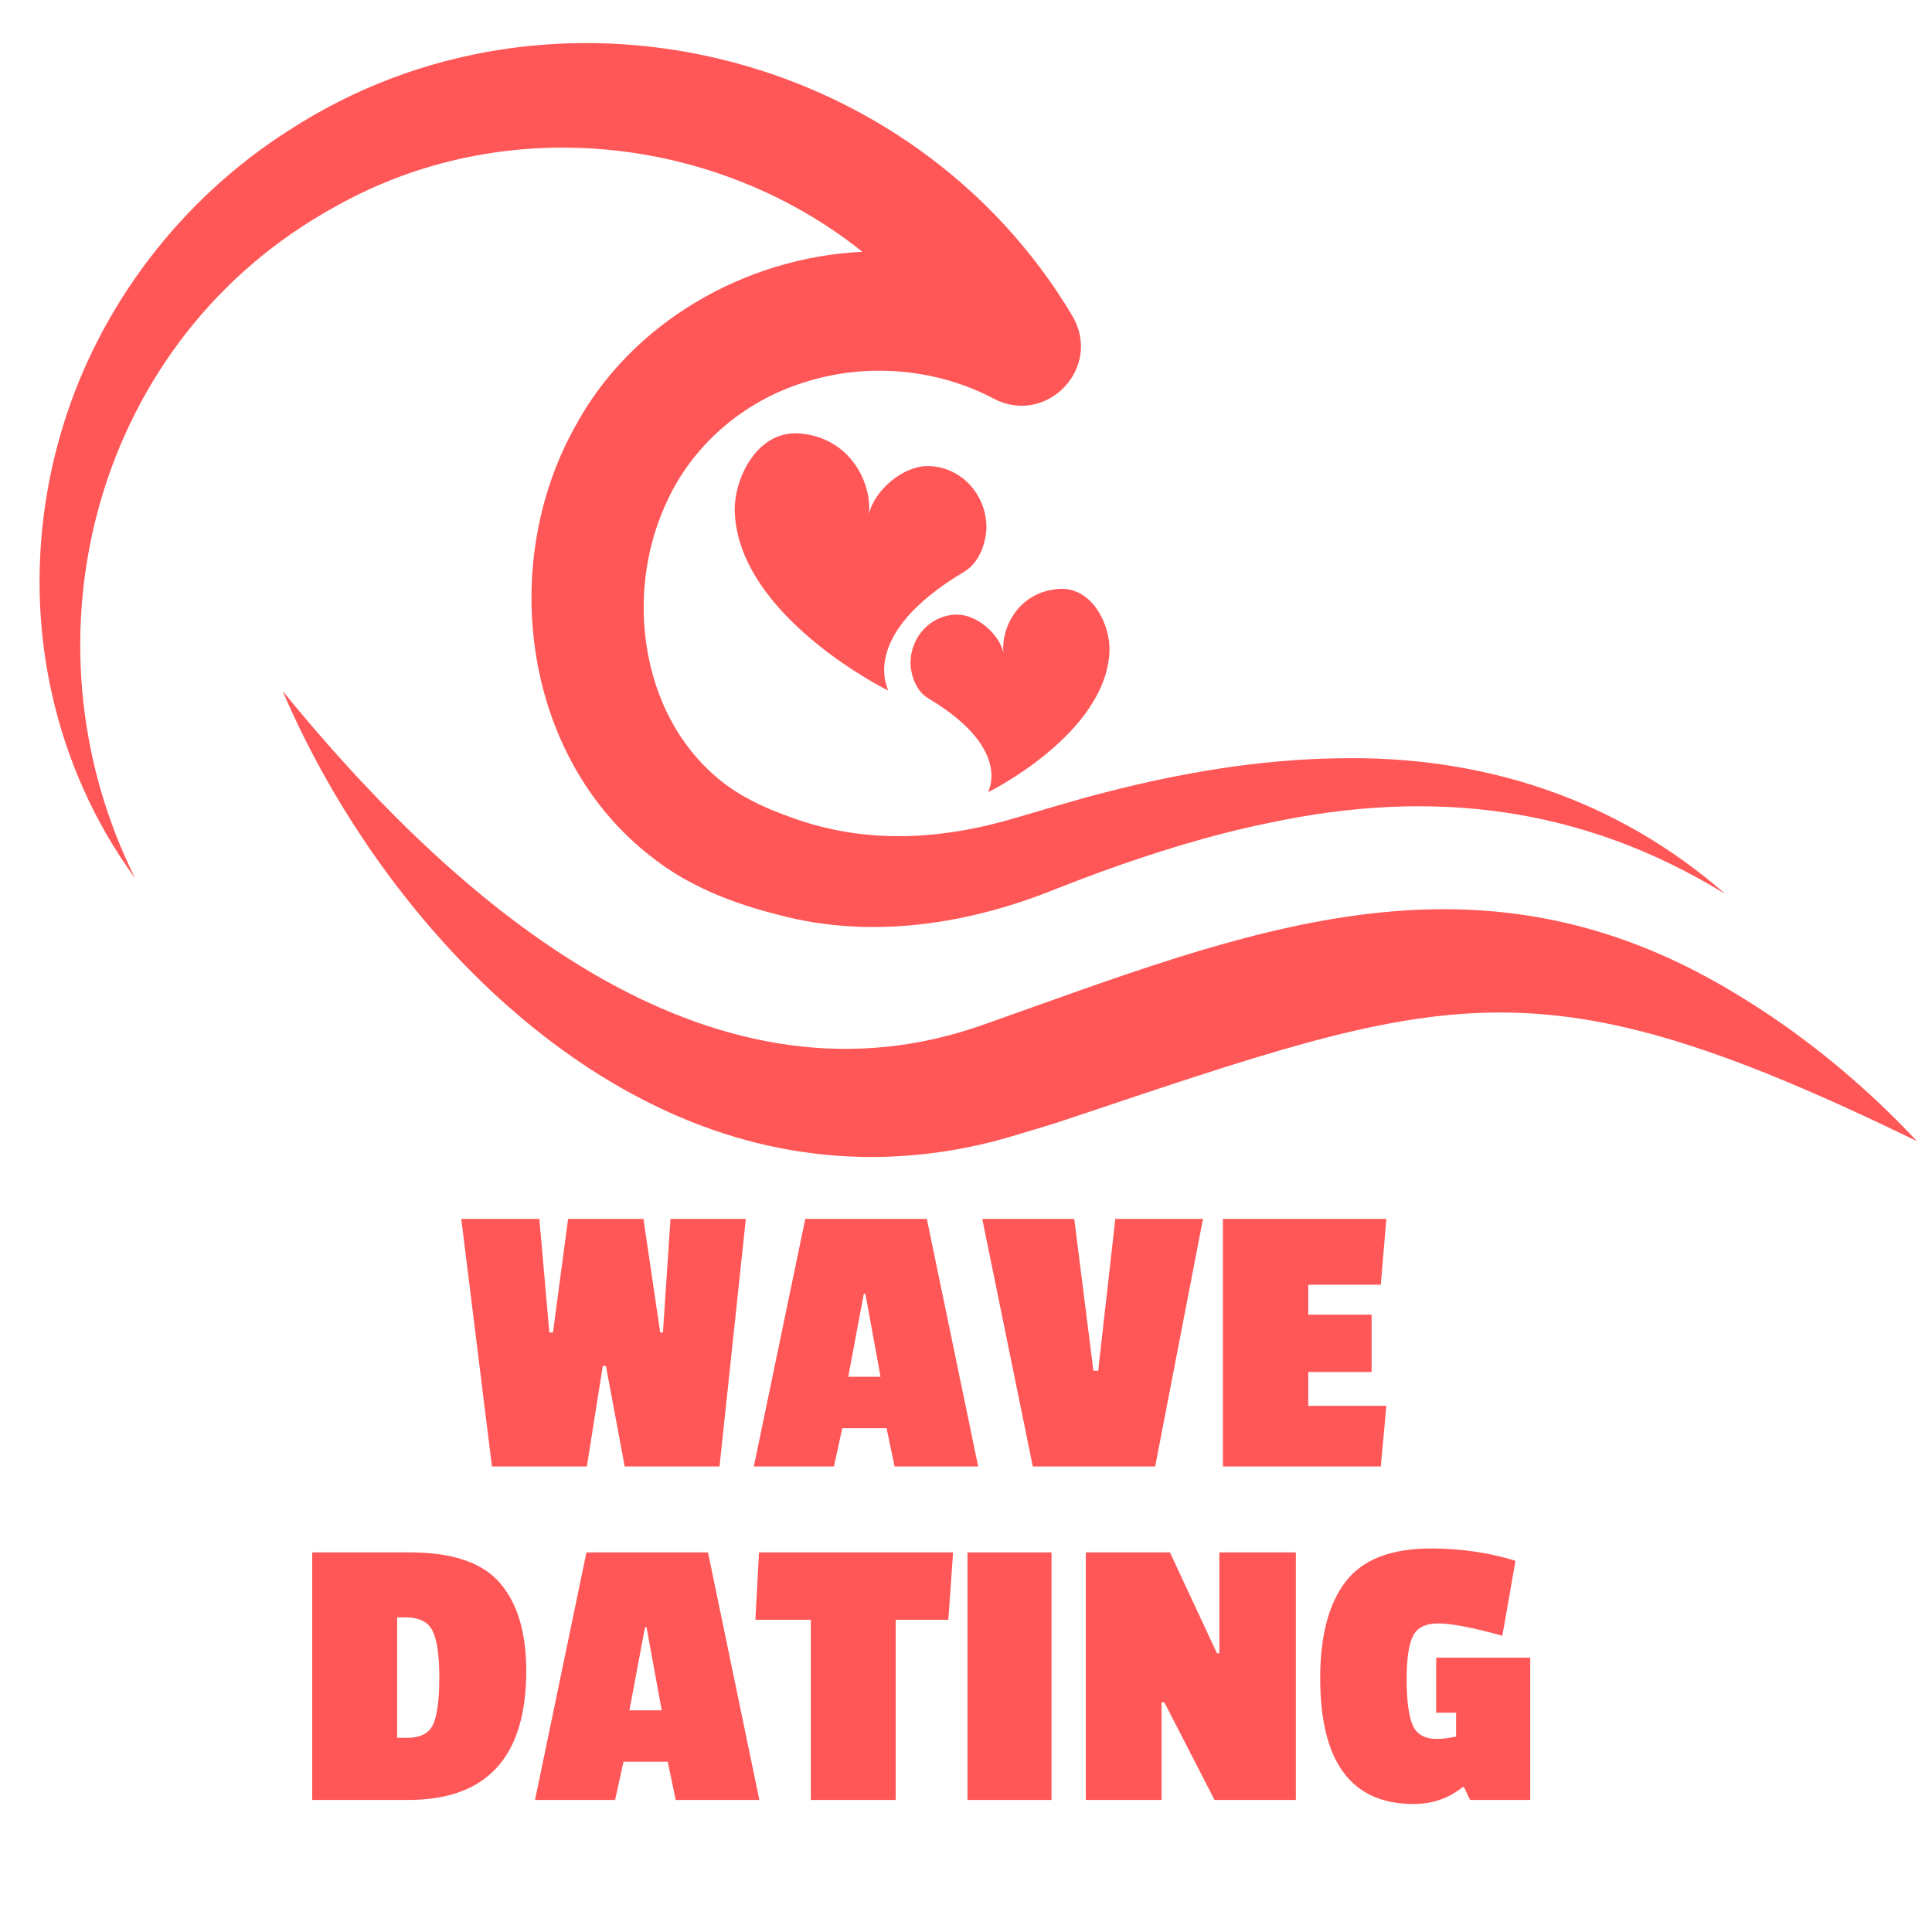
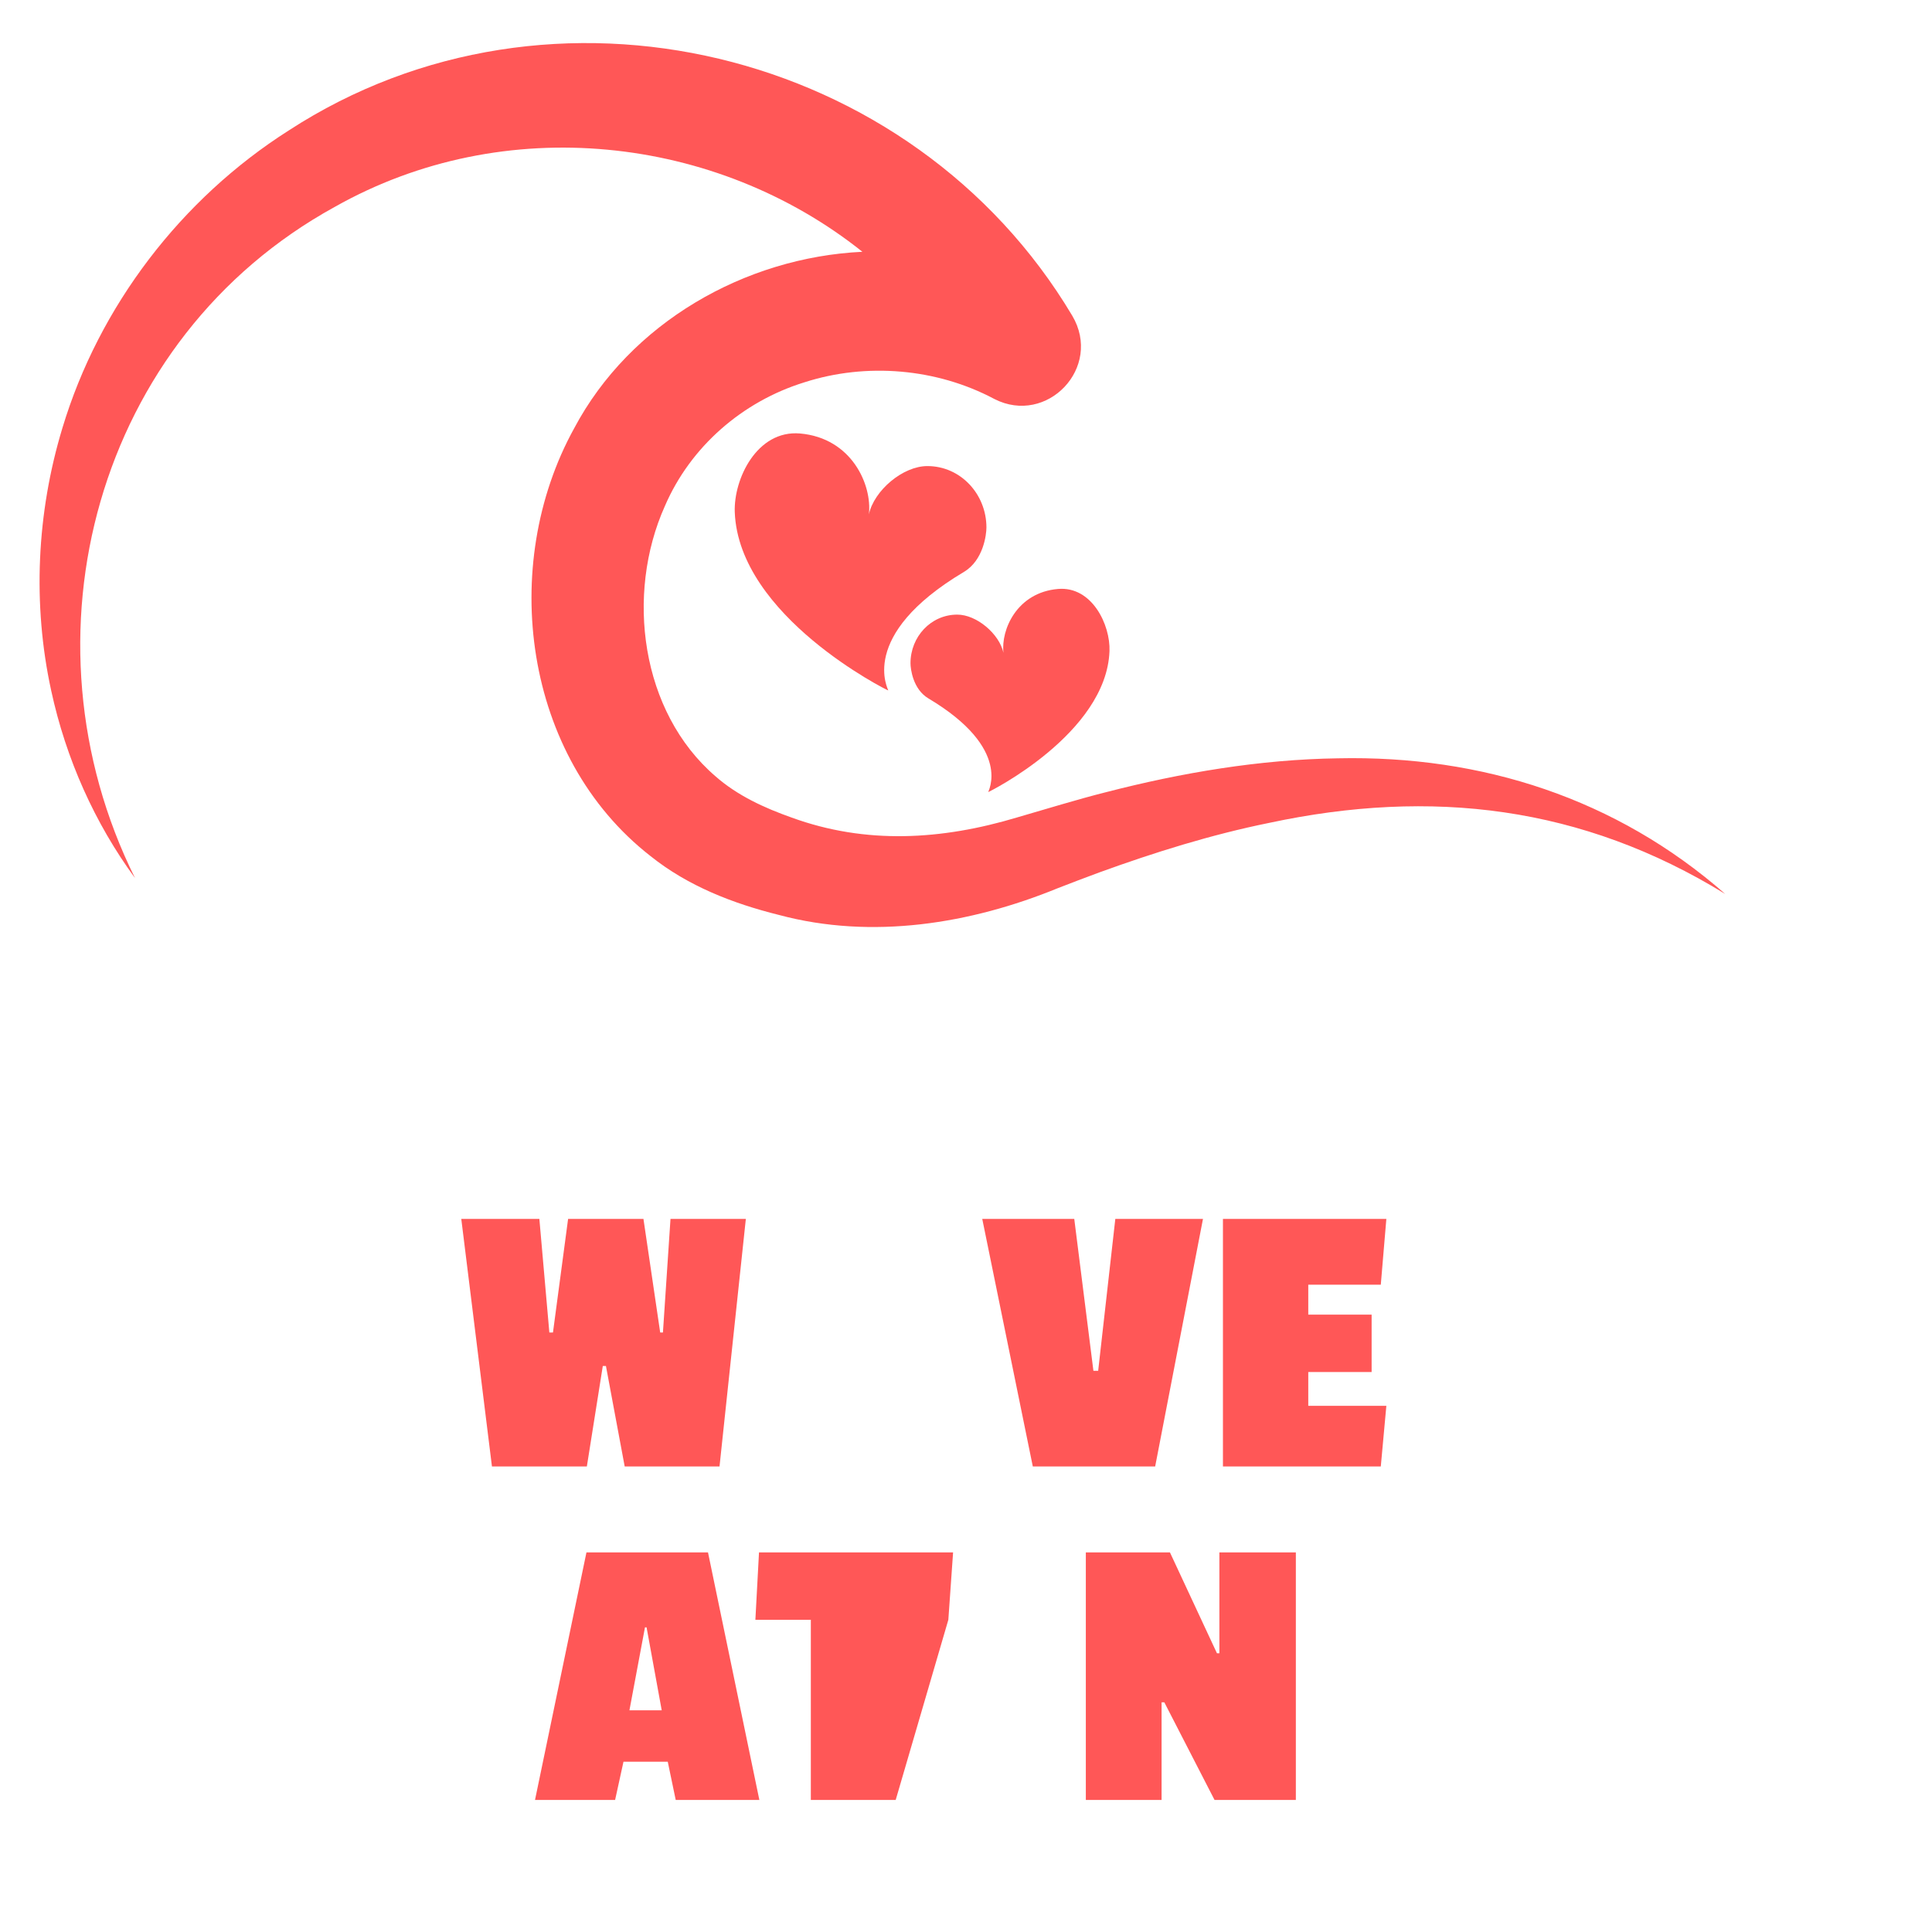
<svg xmlns="http://www.w3.org/2000/svg" version="1.0" preserveAspectRatio="xMidYMid meet" height="500" viewBox="0 0 375 375" zoomAndPan="magnify" width="500">
  <defs>
    <g />
    <clipPath id="375b060307">
-       <path clip-rule="nonzero" d="M 54.051 134 L 371.938 134 L 371.938 224.578 L 54.051 224.578 Z M 54.051 134" />
-     </clipPath>
+       </clipPath>
    <clipPath id="938c34367d">
      <path clip-rule="nonzero" d="M 142.352 84 L 192 84 L 192 135 L 142.352 135 Z M 142.352 84" />
    </clipPath>
    <clipPath id="d1da3d341f">
      <path clip-rule="nonzero" d="M 176 114 L 215.852 114 L 215.852 153.938 L 176 153.938 Z M 176 114" />
    </clipPath>
    <clipPath id="72824375ba">
      <rect height="87" y="0" width="184" x="0" />
    </clipPath>
    <clipPath id="c1d7d00a4a">
      <rect height="87" y="0" width="245" x="0" />
    </clipPath>
  </defs>
  <path fill-rule="nonzero" fill-opacity="1" d="M 64.941 40.18 C 97.898 21.539 139.074 26.266 167.391 48.871 C 144.566 49.957 122.32 62.66 111.453 83.117 C 96.723 109.809 101.59 146.945 126.273 166.172 C 133.523 171.977 142.242 175.363 151.16 177.582 C 169.242 182.445 188.418 179.305 205.23 172.43 C 207.828 171.406 210.773 170.305 213.367 169.34 C 224.102 165.438 235.137 161.996 246.301 159.73 C 277.855 152.977 307.078 156.434 334.863 173.516 C 313.711 154.984 287.652 146.582 259.695 147.188 C 244.508 147.41 229.352 149.977 214.695 153.758 C 208.965 155.199 203.199 157 197.52 158.633 C 182.758 163.078 168.047 163.93 153.676 158.695 C 148.371 156.824 143.109 154.41 138.871 150.676 C 124.34 138.176 121.383 115.344 129.043 98.25 C 134 86.715 144.09 77.938 156.109 74.215 C 168.152 70.328 181.816 71.488 192.992 77.438 C 203.211 82.68 214.082 71.332 208.121 61.273 C 177.137 9.289 106.922 -7.754 56.047 25.32 C 35.16 38.602 19.242 59.402 12.113 83.074 C 7.117 99.543 6.277 117.242 9.934 134.035 C 12.801 147.293 18.398 159.789 26.203 170.426 C 2.965 123.66 18.691 65.594 64.941 40.18" fill="#ff5757" />
  <g clip-path="url(#375b060307)">
    <path fill-rule="nonzero" fill-opacity="1" d="M 336.211 192.461 C 285.891 162.242 241.527 180.98 191.316 198.742 C 188.961 199.586 186.52 200.332 184.109 200.98 C 132.098 214.695 85.406 171.609 54.867 134.137 C 72.594 175.578 110.84 218.062 157.68 223.848 C 170.211 225.465 183.16 224.344 195.309 220.879 C 198.555 219.887 203.242 218.551 206.418 217.488 C 281.406 192.395 297.789 185.391 372.086 221.496 C 361.531 210.242 349.488 200.355 336.211 192.461" fill="#ff5757" />
  </g>
  <g clip-path="url(#938c34367d)">
    <path fill-rule="nonzero" fill-opacity="1" d="M 191.465 102.379 C 191.465 95.918 186.461 90.465 180 90.465 C 175.246 90.465 169.68 95.176 168.648 99.828 C 169.309 94.203 165.379 85.016 155.273 84.137 C 146.941 83.438 142.387 92.938 142.617 99.402 C 143.398 119.648 172.25 134.016 172.406 134.016 C 172.562 134.016 166.215 123.445 187.105 111.004 C 190.883 108.746 191.465 103.762 191.465 102.379 Z M 191.465 102.379" fill="#ff5757" />
  </g>
  <g clip-path="url(#d1da3d341f)">
    <path fill-rule="nonzero" fill-opacity="1" d="M 176.727 128.723 C 176.727 123.602 180.68 119.297 185.801 119.297 C 189.559 119.297 193.957 123.016 194.773 126.715 C 194.25 122.258 197.363 114.996 205.367 114.316 C 211.945 113.75 215.547 121.285 215.352 126.387 C 214.75 142.387 191.934 153.738 191.816 153.738 C 191.699 153.738 196.703 145.387 180.191 135.555 C 177.195 133.762 176.727 129.832 176.727 128.723 Z M 176.727 128.723" fill="#ff5757" />
  </g>
  <g transform="matrix(1, 0, 0, 1, 87, 220)">
    <g clip-path="url(#72824375ba)">
      <g fill-opacity="1" fill="#ff5757">
        <g transform="translate(0.987, 64.637)">
          <g>
            <path d="M 56.781 -48.047 L 51.672 0 L 33.266 0 L 29.625 -19.5 L 29.016 -19.5 L 25.922 0 L 7.5 0 L 1.547 -48.047 L 16.703 -48.047 L 18.641 -26 L 19.344 -26 L 22.281 -48.047 L 36.906 -48.047 L 40.156 -26 L 40.688 -26 L 42.156 -48.047 Z M 56.781 -48.047" />
          </g>
        </g>
      </g>
      <g fill-opacity="1" fill="#ff5757">
        <g transform="translate(59.318, 64.637)">
          <g>
-             <path d="M 43.547 0 L 27.312 0 L 25.766 -7.422 L 17.172 -7.422 L 15.547 0 L 0 0 L 9.984 -48.047 L 33.578 -48.047 Z M 24.594 -17.406 L 21.656 -33.5 L 21.344 -33.5 L 18.328 -17.406 Z M 24.594 -17.406" />
-           </g>
+             </g>
        </g>
      </g>
      <g fill-opacity="1" fill="#ff5757">
        <g transform="translate(102.873, 64.637)">
          <g>
            <path d="M 43.625 -48.047 L 34.344 0 L 10.594 0 L 0.781 -48.047 L 18.641 -48.047 L 22.359 -18.562 L 23.281 -18.562 L 26.609 -48.047 Z M 43.625 -48.047" />
          </g>
        </g>
      </g>
      <g fill-opacity="1" fill="#ff5757">
        <g transform="translate(147.278, 64.637)">
          <g>
            <path d="M 33.734 0 L 3.094 0 L 3.094 -48.047 L 34.812 -48.047 L 33.734 -35.281 L 19.656 -35.281 L 19.656 -29.469 L 31.953 -29.469 L 31.953 -18.328 L 19.656 -18.328 L 19.656 -11.766 L 34.812 -11.766 Z M 33.734 0" />
          </g>
        </g>
      </g>
    </g>
  </g>
  <g transform="matrix(1, 0, 0, 1, 57, 285)">
    <g clip-path="url(#c1d7d00a4a)">
      <g fill-opacity="1" fill="#ff5757">
        <g transform="translate(0.506, 64.371)">
          <g>
-             <path d="M 44.641 -25.062 C 44.641 -8.352 37.004 0 21.734 0 L 3.094 0 L 3.094 -48.047 L 22.125 -48.047 C 30.32 -48.047 36.125 -46.07 39.531 -42.125 C 42.938 -38.176 44.641 -32.488 44.641 -25.062 Z M 21.5 -12.062 C 24.133 -12.062 25.836 -12.961 26.609 -14.766 C 27.379 -16.578 27.766 -19.582 27.766 -23.781 C 27.766 -27.988 27.336 -30.984 26.484 -32.766 C 25.641 -34.547 23.879 -35.438 21.203 -35.438 L 19.578 -35.438 L 19.578 -12.062 Z M 21.5 -12.062" />
-           </g>
+             </g>
        </g>
      </g>
      <g fill-opacity="1" fill="#ff5757">
        <g transform="translate(46.845, 64.371)">
          <g>
            <path d="M 43.547 0 L 27.312 0 L 25.766 -7.422 L 17.172 -7.422 L 15.547 0 L 0 0 L 9.984 -48.047 L 33.578 -48.047 Z M 24.594 -17.406 L 21.656 -33.5 L 21.344 -33.5 L 18.328 -17.406 Z M 24.594 -17.406" />
          </g>
        </g>
      </g>
      <g fill-opacity="1" fill="#ff5757">
        <g transform="translate(90.4, 64.371)">
          <g>
-             <path d="M 36.672 -34.969 L 26.453 -34.969 L 26.453 0 L 9.984 0 L 9.984 -34.969 L -0.781 -34.969 L -0.078 -48.047 L 37.594 -48.047 Z M 36.672 -34.969" />
+             <path d="M 36.672 -34.969 L 26.453 0 L 9.984 0 L 9.984 -34.969 L -0.781 -34.969 L -0.078 -48.047 L 37.594 -48.047 Z M 36.672 -34.969" />
          </g>
        </g>
      </g>
      <g fill-opacity="1" fill="#ff5757">
        <g transform="translate(127.225, 64.371)">
          <g>
-             <path d="M 19.875 0 L 3.562 0 L 3.562 -48.047 L 19.875 -48.047 Z M 19.875 0" />
-           </g>
+             </g>
        </g>
      </g>
      <g fill-opacity="1" fill="#ff5757">
        <g transform="translate(150.665, 64.371)">
          <g>
            <path d="M 43.859 0 L 28.078 0 L 18.328 -18.953 L 17.797 -18.953 L 17.797 0 L 3.094 0 L 3.094 -48.047 L 19.422 -48.047 L 28.547 -28.469 L 29.016 -28.469 L 29.016 -48.047 L 43.859 -48.047 Z M 43.859 0" />
          </g>
        </g>
      </g>
      <g fill-opacity="1" fill="#ff5757">
        <g transform="translate(197.624, 64.371)">
          <g>
-             <path d="M 24.297 -11.844 C 25.223 -11.844 26.457 -11.992 28 -12.297 L 28 -16.938 L 24.141 -16.938 L 24.141 -27.625 L 42.391 -27.625 L 42.391 0 L 30.719 0 L 29.547 -2.469 L 29.234 -2.469 C 26.555 -0.301 23.391 0.781 19.734 0.781 C 7.66 0.781 1.625 -7.367 1.625 -23.672 C 1.625 -31.816 3.258 -38.039 6.531 -42.344 C 9.812 -46.656 15.344 -48.812 23.125 -48.812 C 28.906 -48.812 34.375 -48.016 39.531 -46.422 L 36.984 -31.875 C 31.203 -33.469 27.062 -34.266 24.562 -34.266 C 22.062 -34.266 20.41 -33.438 19.609 -31.781 C 18.805 -30.133 18.406 -27.328 18.406 -23.359 C 18.406 -19.391 18.781 -16.477 19.531 -14.625 C 20.281 -12.77 21.867 -11.844 24.297 -11.844 Z M 24.297 -11.844" />
-           </g>
+             </g>
        </g>
      </g>
    </g>
  </g>
</svg>